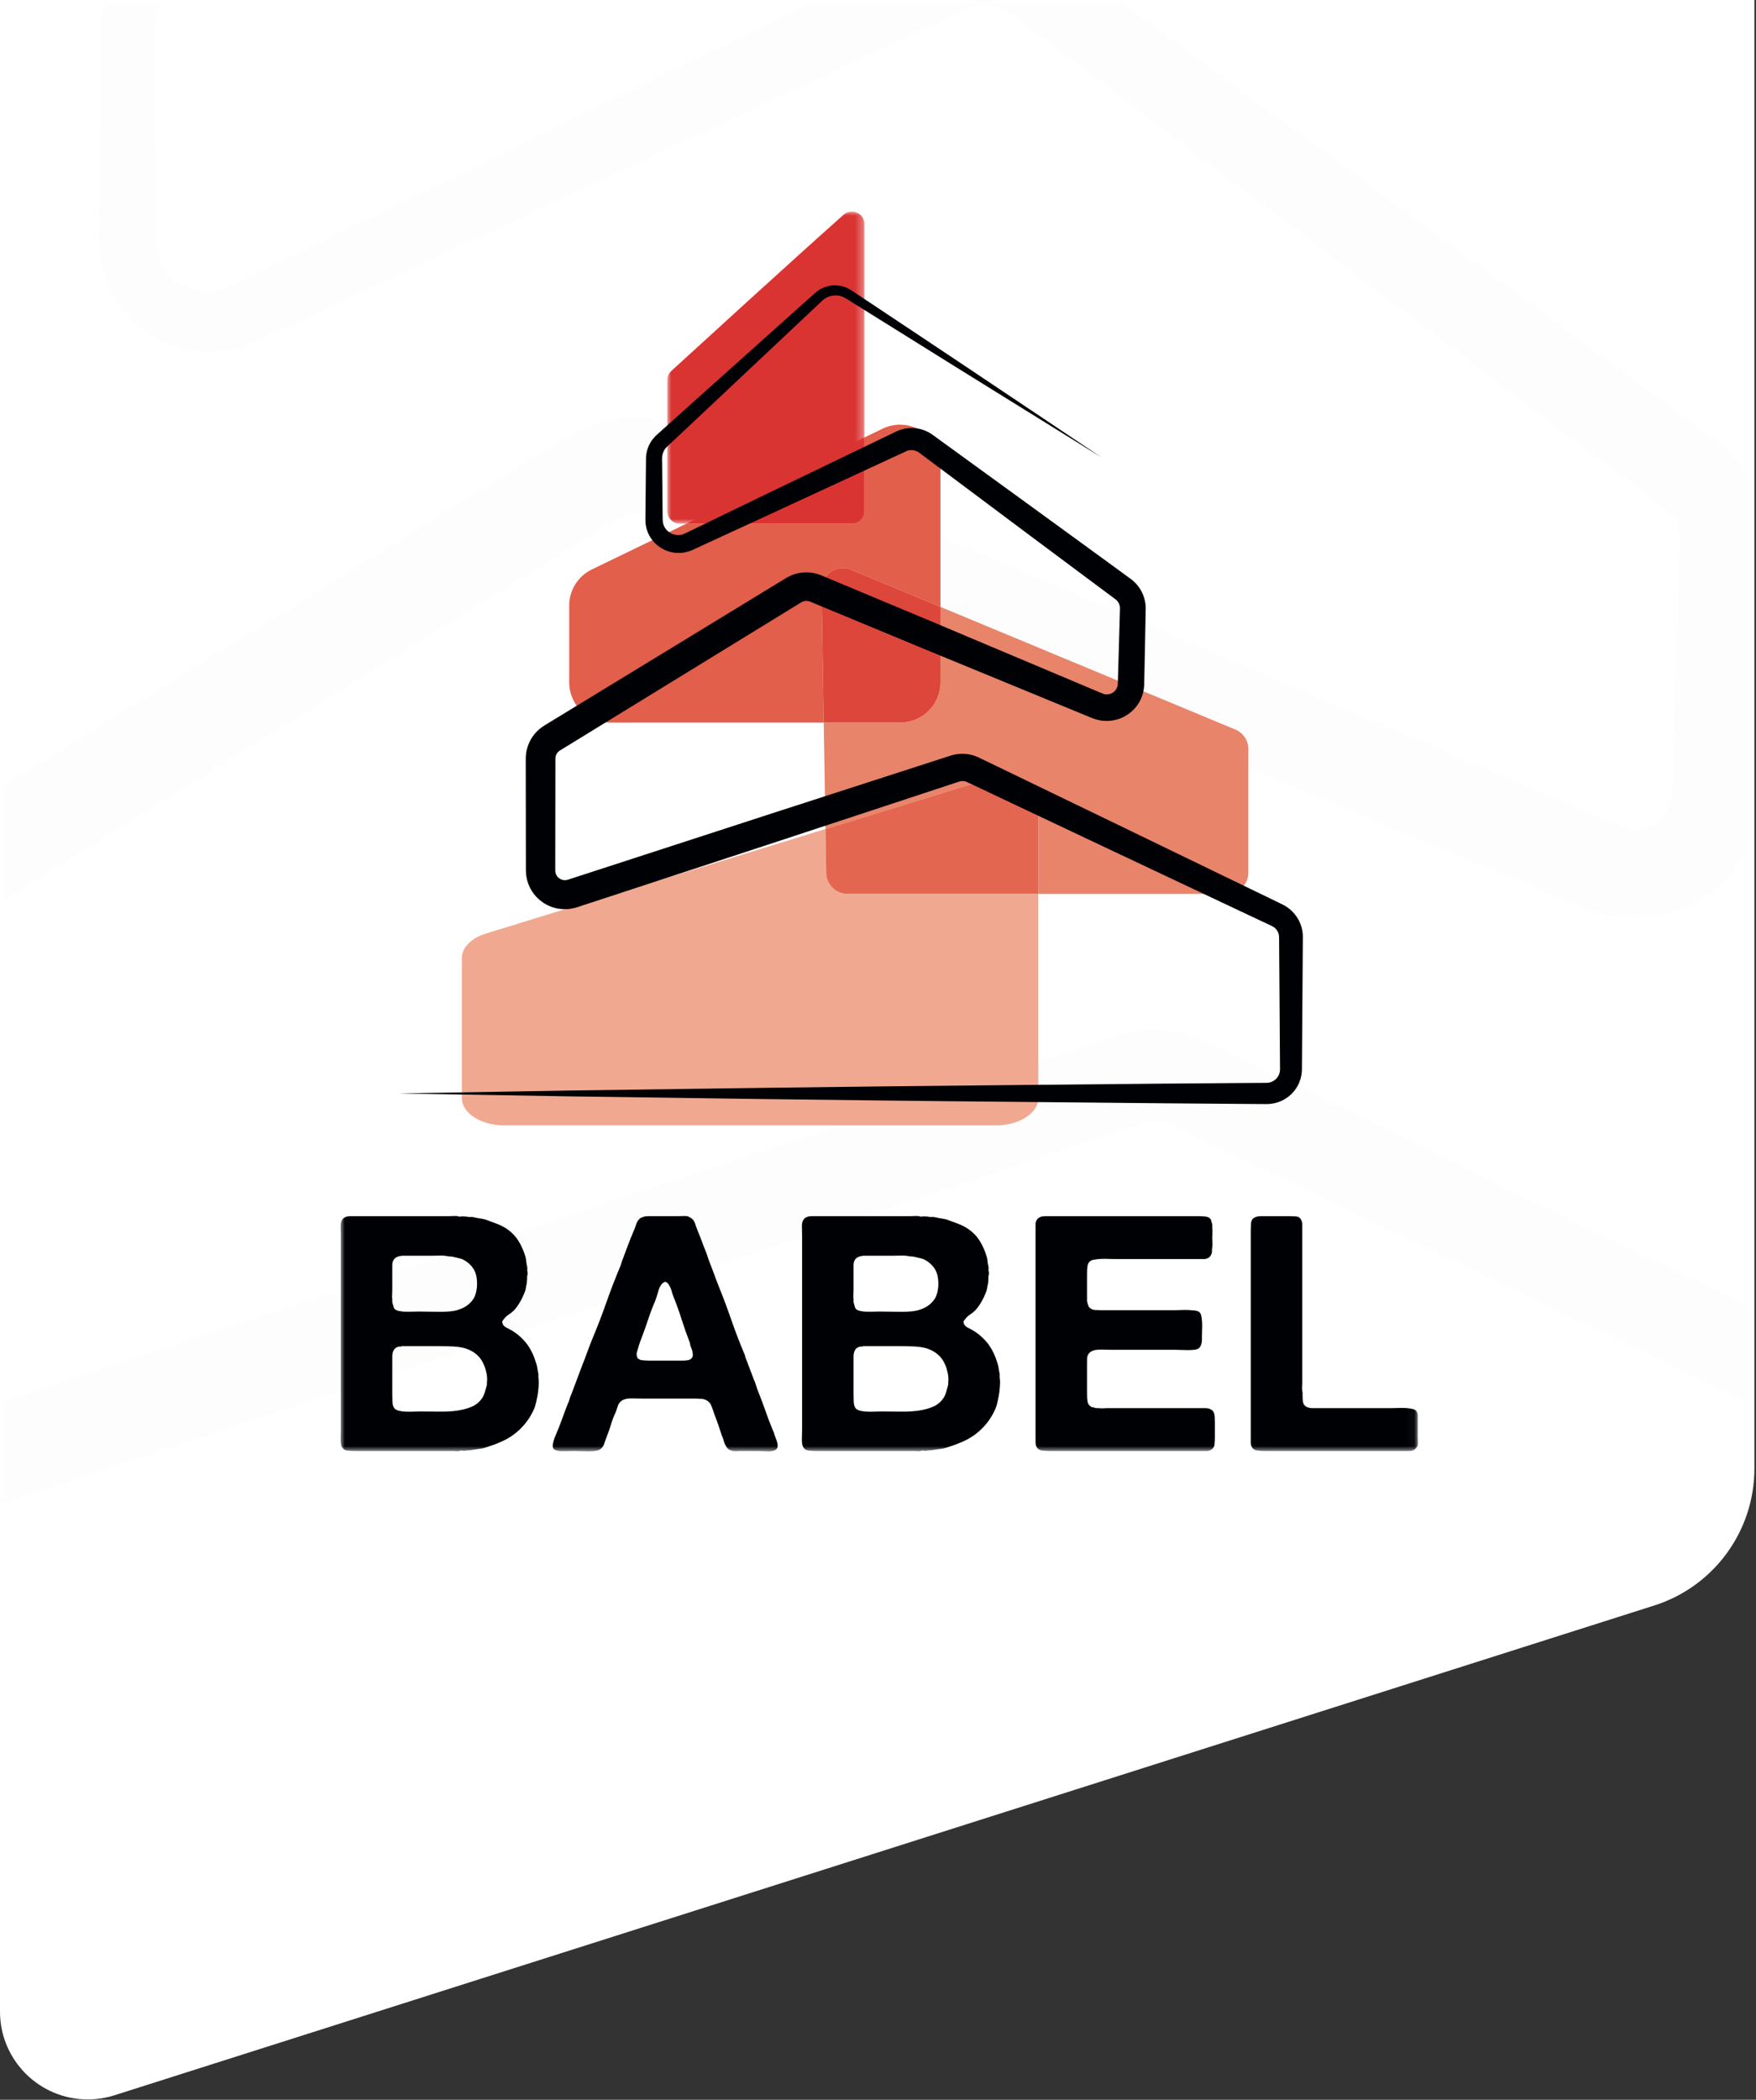
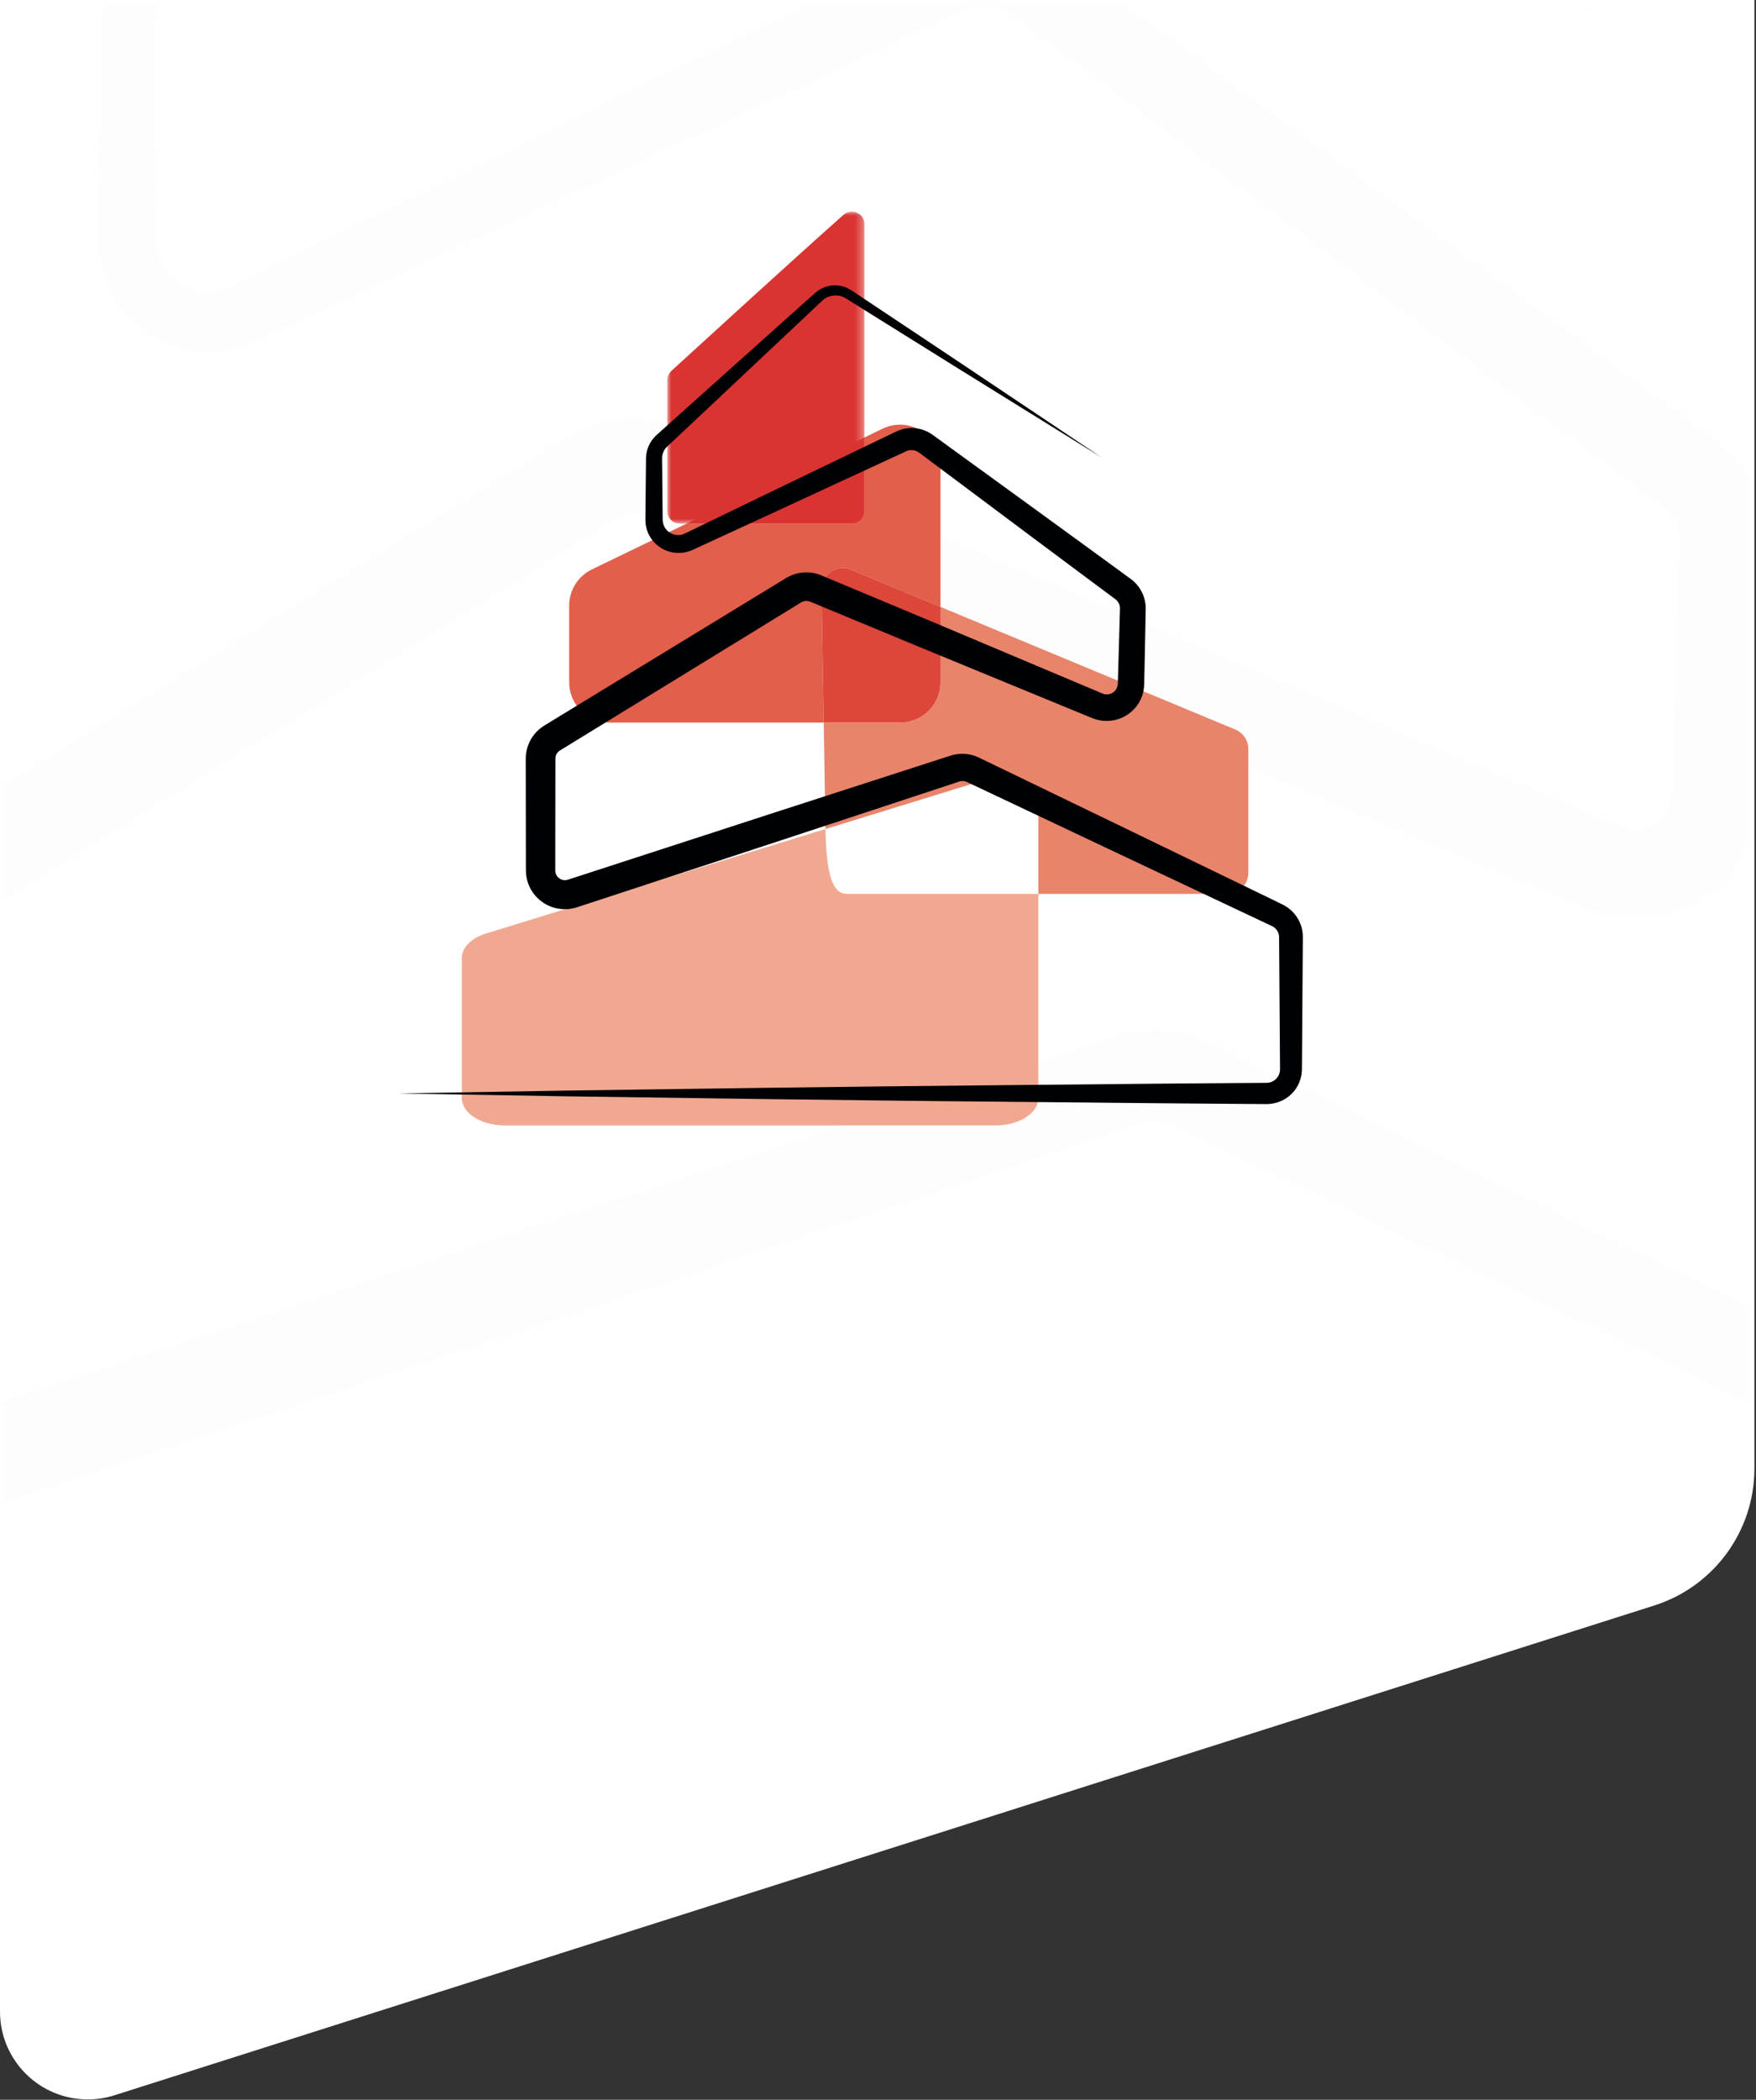
<svg xmlns="http://www.w3.org/2000/svg" xmlns:xlink="http://www.w3.org/1999/xlink" width="220px" height="263px" viewBox="0 0 220 263" version="1.1">
  <rect x="0" y="0" width="220" height="263" fill="#333333" stroke="none" />
  <title>Group</title>
  <defs>
    <path d="M0,0 L0,251.959 C7.43989126e-16,258.034 4.925,262.959 11,262.959 C12.131,262.959 13.256,262.785 14.334,262.442 L207.254,201.093 C214.726,198.717 219.8,191.779 219.8,183.939 L219.8,0 L219.8,0" id="path-1" />
    <polygon id="path-3" points="0 0 24.688 0 24.688 39.085 0 39.085" />
-     <polygon id="path-5" points="0 0 134.958 0 134.958 84.133 0 84.133" />
  </defs>
  <g id="Symbols" stroke="none" stroke-width="1" fill="none" fill-rule="evenodd">
    <g id="Group" transform="translate(-0, 0)">
      <g id="Fill-19">
        <mask id="mask-2" fill="white">
          <use xlink:href="#path-1" />
        </mask>
        <use id="Mask" fill="#FFFFFF" xlink:href="#path-1" />
        <path d="M-90.562,272.513 C-90.562,272.513 -64.796,272.065 -19.707,271.281 C2.838,270.966 30.214,270.583 61.615,270.143 C93.017,269.746 128.445,269.294 167.093,268.956 C186.416,268.767 206.546,268.571 227.38,268.368 C237.797,268.285 248.39,268.2 259.147,268.114 C261.835,268.096 264.535,268.076 267.244,268.057 C268.599,268.047 269.956,268.038 271.316,268.028 C271.687,268.025 271.382,268.032 271.6,268.017 L272.109,267.989 C272.306,267.981 272.447,267.968 272.462,267.946 L272.629,267.907 C272.884,267.858 273.331,267.732 273.656,267.594 C275.06,267.028 276.235,265.833 276.765,264.41 C276.897,264.054 277.001,263.689 277.062,263.315 C277.073,263.123 277.14,262.941 277.127,262.746 L277.137,262.457 C277.145,262.382 277.151,262.26 277.146,262.059 C277.136,260.672 277.126,259.282 277.117,257.89 C277.039,246.751 276.961,235.461 276.882,224.032 C276.843,218.317 276.802,212.567 276.762,206.785 C276.757,206.445 276.767,206.639 276.756,206.42 L276.733,205.879 L276.662,205.495 C276.6,205.132 276.49,204.777 276.343,204.44 C276.064,203.759 275.624,203.144 275.087,202.65 C274.815,202.406 274.53,202.174 274.21,201.999 C274.029,201.885 273.946,201.859 273.663,201.712 L272.681,201.244 L268.745,199.373 C247.746,189.336 226.291,179.08 204.472,168.651 C193.567,163.428 182.572,158.161 171.497,152.856 C165.959,150.205 160.401,147.542 154.825,144.871 C152.078,143.557 149.327,142.24 146.571,140.92 C145.822,140.574 145.238,140.482 144.531,140.49 C144.194,140.496 143.858,140.553 143.532,140.638 L143.289,140.71 L142.788,140.876 L141.683,141.247 C118.089,149.128 94.21,157.106 70.139,165.148 C46.056,173.151 21.782,181.218 -2.587,189.317 L-11.73,192.356 L-14.018,193.115 L-15.161,193.496 L-15.733,193.685 C-16.084,193.792 -15.755,193.715 -16.666,193.974 C-17.085,194.08 -17.373,194.172 -17.899,194.291 C-18.643,194.431 -19.423,194.553 -20.156,194.617 C-20.802,194.638 -21.45,194.652 -22.096,194.636 C-22.739,194.576 -23.386,194.515 -24.025,194.417 C-29.137,193.534 -33.64,190.119 -35.886,185.399 C-36.452,184.227 -36.874,182.979 -37.137,181.709 C-37.249,181.072 -37.401,180.432 -37.424,179.791 L-37.483,178.829 C-37.502,178.48 -37.51,178.189 -37.507,178.03 L-37.513,173.174 C-37.531,160.226 -37.549,147.265 -37.567,134.305 L-37.571,131.874 L-37.57,131.266 L-37.555,130.458 C-37.552,130.299 -37.544,130.048 -37.503,129.594 C-37.471,129.206 -37.429,128.805 -37.375,128.509 C-36.983,125.931 -35.975,123.449 -34.444,121.346 C-33.681,120.293 -32.793,119.332 -31.804,118.489 C-31.312,118.067 -30.795,117.67 -30.253,117.316 L-29.571,116.878 L-29.056,116.561 L-24.941,114.018 C-19.453,110.627 -13.967,107.236 -8.484,103.848 C2.483,97.072 13.439,90.302 24.373,83.545 C35.308,76.788 46.221,70.045 57.103,63.321 C59.822,61.64 62.54,59.96 65.257,58.282 L69.329,55.765 L70.347,55.136 L70.856,54.822 L71.525,54.425 C71.634,54.357 71.992,54.164 72.337,53.991 C72.692,53.808 72.98,53.685 73.267,53.563 C73.85,53.315 74.449,53.103 75.057,52.931 C77.492,52.228 80.088,52.113 82.571,52.6 C83.192,52.718 83.807,52.875 84.407,53.073 C84.71,53.165 85.008,53.271 85.302,53.389 L86.022,53.68 L88.218,54.611 C91.145,55.851 94.07,57.089 96.992,58.328 C108.68,63.28 120.321,68.21 131.904,73.118 C143.473,78.057 154.986,82.973 166.428,87.858 C177.87,92.744 189.242,97.6 200.534,102.421 L202.65,103.324 C202.681,103.339 203.329,103.608 202.853,103.416 L203.395,103.608 L203.935,103.8 L204.078,103.8 C204.111,103.816 204.573,103.876 204.882,103.872 C205.218,103.877 205.554,103.826 205.89,103.76 C207.241,103.467 208.472,102.458 209.022,101.224 C209.158,100.913 209.289,100.597 209.343,100.251 C209.4,100.087 209.42,99.91 209.424,99.728 L209.456,99.459 C209.474,99.419 209.471,99.119 209.479,98.963 L209.612,94.384 C209.7,91.335 209.787,88.293 209.874,85.256 C210.044,79.238 210.212,73.245 210.379,67.279 C210.369,67.115 210.328,66.685 210.24,66.358 C210.156,66.014 210.034,65.678 209.877,65.361 C209.565,64.724 209.109,64.16 208.55,63.723 C206.193,61.946 203.843,60.173 201.497,58.404 C192.009,51.238 182.612,44.14 173.315,37.118 C164.029,30.084 154.842,23.124 145.766,16.25 C141.228,12.812 136.718,9.395 132.237,6 L128.882,3.459 C127.809,2.661 126.453,1.58 126.01,1.342 C124.718,0.593 123.083,0.423 121.653,0.887 C101.759,10.205 82.41,19.27 63.693,28.04 C54.242,32.449 44.952,36.784 35.832,41.039 C34.693,41.571 33.556,42.102 32.421,42.631 C32.176,42.739 32.368,42.67 31.764,42.923 L31.328,43.094 L30.891,43.263 C30.729,43.323 30.648,43.37 30.375,43.445 C29.441,43.717 28.459,43.965 27.646,44.015 C26.796,44.145 25.935,44.087 25.082,44.067 C24.238,43.949 23.385,43.863 22.576,43.604 C20.936,43.173 19.4,42.419 18.053,41.419 C16.689,40.446 15.516,39.204 14.609,37.79 C13.669,36.397 13.035,34.799 12.686,33.172 L12.461,31.943 L12.385,30.71 L12.356,30.099 L12.361,29.64 L12.37,28.723 C12.382,27.502 12.393,26.285 12.406,25.069 C12.453,20.209 12.5,15.399 12.545,10.641 C12.556,9.452 12.569,8.266 12.58,7.083 L12.606,4.427 L12.616,3.898 C12.625,3.729 12.62,3.655 12.639,3.401 C12.86,0.139 14.179,-2.761 16.294,-5.019 C16.539,-5.293 16.863,-5.588 17.086,-5.799 L19.006,-7.55 C19.857,-8.327 20.706,-9.101 21.552,-9.873 C23.246,-11.416 24.929,-12.95 26.601,-14.476 C29.952,-17.52 33.263,-20.528 36.53,-23.498 C49.614,-35.364 62.024,-46.619 73.688,-57.195 C76.604,-59.839 79.472,-62.442 82.294,-65 L82.822,-65.479 L83.086,-65.718 L83.426,-66.012 C83.618,-66.169 83.766,-66.304 83.995,-66.477 L84.76,-67.021 C85.737,-67.65 86.771,-68.128 87.855,-68.464 C90.019,-69.146 92.335,-69.154 94.479,-68.621 C95.55,-68.337 96.573,-67.911 97.522,-67.369 L98.215,-66.943 L98.78,-66.564 L99.906,-65.809 C101.404,-64.803 102.888,-63.806 104.357,-62.82 C107.292,-60.84 110.171,-58.897 112.993,-56.994 C124.278,-49.378 134.645,-42.384 144.007,-36.066 C181.402,-10.707 202.77,3.785 202.77,3.785 C202.77,3.785 180.914,-9.951 142.667,-33.988 C133.12,-40.02 122.55,-46.698 111.041,-53.969 C108.164,-55.786 105.228,-57.641 102.236,-59.532 C100.742,-60.48 99.233,-61.439 97.711,-62.406 L95.992,-63.497 L95.515,-63.77 C94.874,-64.114 94.192,-64.377 93.485,-64.548 C92.064,-64.854 90.545,-64.818 89.152,-64.333 C88.459,-64.097 87.785,-63.761 87.185,-63.357 L86.799,-63.074 C86.651,-62.962 86.451,-62.774 86.28,-62.629 C86.128,-62.494 86.185,-62.55 86.086,-62.453 L85.827,-62.207 L85.312,-61.715 C82.555,-59.086 79.75,-56.414 76.901,-53.698 C65.502,-42.832 53.374,-31.27 40.587,-19.081 C34.246,-13.048 27.741,-6.859 21.082,-0.523 C20.551,0.055 20.136,0.738 19.829,1.462 C19.534,2.16 19.349,3.038 19.32,3.689 C19.311,3.726 19.313,3.949 19.309,4.073 L19.309,4.427 L19.335,7.083 C19.346,8.266 19.358,9.452 19.37,10.641 C19.416,15.399 19.463,20.209 19.51,25.069 C19.521,26.285 19.533,27.502 19.544,28.723 L19.553,29.64 L19.558,30.099 L19.588,30.405 L19.628,31.005 L19.757,31.582 C19.94,32.343 20.235,33.075 20.699,33.707 C21.128,34.358 21.691,34.936 22.353,35.372 C22.994,35.836 23.727,36.177 24.491,36.348 C24.864,36.479 25.258,36.473 25.64,36.544 C26.027,36.516 26.416,36.572 26.797,36.483 C27.588,36.633 30.381,35.091 32.533,34.061 C41.568,29.628 50.773,25.111 60.136,20.516 C69.508,15.941 79.039,11.288 88.716,6.563 C93.558,4.204 98.435,1.828 103.347,-0.567 C105.804,-1.763 108.268,-2.964 110.743,-4.17 C111.98,-4.773 113.218,-5.377 114.459,-5.982 L116.324,-6.889 L116.79,-7.117 L117.358,-7.382 C117.813,-7.596 118.285,-7.775 118.761,-7.938 C122.584,-9.244 126.944,-8.882 130.532,-6.895 C131.036,-6.608 131.62,-6.243 131.816,-6.096 L132.376,-5.7 L132.799,-5.39 L137.88,-1.652 C142.408,1.68 146.966,5.032 151.551,8.405 C160.723,15.15 170.006,21.979 179.389,28.882 C188.763,35.798 198.239,42.79 207.807,49.848 C210.223,51.638 212.644,53.432 215.07,55.231 C216.877,56.619 218.374,58.424 219.411,60.466 C219.932,61.487 220.34,62.566 220.627,63.679 C220.913,64.808 221.083,65.876 221.12,67.218 C221.003,73.295 220.884,79.398 220.765,85.527 C220.704,88.564 220.642,91.607 220.58,94.657 L220.487,99.236 C220.478,99.461 220.489,99.544 220.464,99.884 L220.397,100.758 C220.358,101.341 220.283,101.921 220.144,102.499 C219.929,103.659 219.539,104.795 219.057,105.877 C217.099,110.236 213.137,113.517 208.527,114.635 C207.374,114.909 206.191,115.076 204.996,115.086 C203.781,115.082 202.704,115.022 201.252,114.668 C200.928,114.592 200.534,114.495 200.273,114.417 L199.73,114.229 L199.187,114.043 C198.347,113.729 198.65,113.829 198.325,113.702 L196.2,112.815 C184.869,108.092 173.455,103.333 161.972,98.546 C150.49,93.758 138.937,88.941 127.326,84.1 C115.729,79.227 104.074,74.329 92.372,69.411 C89.446,68.183 86.518,66.952 83.587,65.719 L81.388,64.796 C81.169,64.701 81.048,64.655 81.004,64.641 L80.772,64.56 C80.619,64.507 80.46,64.468 80.301,64.441 C79.664,64.319 78.994,64.351 78.372,64.534 C78.215,64.577 78.061,64.633 77.913,64.699 L77.758,64.768 C77.746,64.772 77.746,64.755 77.513,64.895 L77.154,65.108 L76.647,65.424 L75.631,66.055 L71.566,68.583 C68.855,70.269 66.141,71.957 63.425,73.646 C52.563,80.4 41.67,87.175 30.754,93.962 C19.838,100.75 8.9,107.551 -2.048,114.359 C-7.521,117.763 -12.997,121.169 -18.476,124.574 L-22.584,127.13 L-23.098,127.449 C-23.309,127.577 -23.386,127.633 -23.433,127.666 C-23.568,127.75 -23.69,127.851 -23.809,127.953 C-24.049,128.158 -24.263,128.392 -24.449,128.648 C-24.823,129.16 -25.06,129.769 -25.152,130.391 L-25.169,130.512 C-25.176,130.461 -25.189,130.614 -25.192,130.86 C-25.202,131.243 -25.201,131.02 -25.199,131.266 L-25.199,131.874 L-25.202,134.305 C-25.22,147.265 -25.238,160.226 -25.256,173.174 L-25.263,178.03 C-25.268,178.275 -25.258,178.388 -25.247,178.443 L-25.233,178.692 C-25.253,178.864 -25.174,179.01 -25.163,179.17 C-25.103,179.481 -25.004,179.779 -24.867,180.06 C-24.351,181.197 -23.165,182.114 -21.925,182.323 C-21.768,182.338 -21.613,182.344 -21.459,182.379 C-21.301,182.372 -21.147,182.362 -20.988,182.377 L-20.857,182.39 C-20.599,182.342 -20.116,182.201 -19.756,182.111 L-15.533,180.719 L-6.382,177.705 C18.01,169.675 42.307,161.676 66.412,153.741 C90.53,145.843 114.456,138.009 138.095,130.268 L139.204,129.907 L139.81,129.711 C140.101,129.623 140.39,129.532 140.687,129.461 C141.865,129.164 143.076,128.993 144.289,128.975 C145.503,128.955 146.716,129.072 147.901,129.323 C148.493,129.458 149.079,129.612 149.652,129.81 C150.138,129.958 151.086,130.367 151.269,130.461 C154.096,131.842 156.92,133.223 159.739,134.6 C165.292,137.318 170.827,140.027 176.343,142.727 C187.373,148.125 198.325,153.485 209.185,158.8 C230.898,169.449 252.249,179.919 273.148,190.169 L277.058,192.095 L278.034,192.576 C278.394,192.764 278.968,193.048 279.399,193.325 C280.329,193.883 281.184,194.561 281.97,195.307 C283.535,196.803 284.776,198.634 285.572,200.642 C285.978,201.643 286.276,202.689 286.451,203.754 C286.549,204.233 286.613,204.957 286.653,205.521 L286.669,206.064 L286.674,206.785 C286.633,212.567 286.593,218.317 286.554,224.032 C286.474,235.461 286.396,246.751 286.319,257.89 C286.309,259.282 286.299,260.672 286.29,262.059 C286.291,262.206 286.285,262.43 286.27,262.701 L286.229,263.452 C286.213,263.951 286.103,264.447 286.033,264.943 C285.852,265.931 285.565,266.898 285.191,267.829 C283.698,271.56 280.651,274.551 276.966,275.982 C276.021,276.347 275.153,276.602 274.066,276.788 L273.224,276.904 C272.903,276.946 272.705,276.957 272.561,276.96 L272.051,276.982 C271.931,276.991 271.285,277.007 271.316,277 C269.956,276.988 268.599,276.978 267.244,276.968 C264.535,276.95 261.835,276.931 259.147,276.912 C248.39,276.826 237.797,276.742 227.38,276.658 C206.546,276.455 186.416,276.259 167.093,276.071 C128.445,275.732 93.017,275.28 61.615,274.882 C30.214,274.443 2.838,274.059 -19.707,273.744 C-64.796,272.96 -90.562,272.513 -90.562,272.513" fill="#F0A990" opacity="0.119" mask="url(#mask-2)" />
      </g>
      <g id="logo-stichting-babel" transform="translate(42.695, 26.501)">
        <g id="Babel_02" transform="translate(0, -0)">
          <g id="Group-3" transform="translate(40.911, 0)">
            <mask id="mask-4" fill="white">
              <use xlink:href="#path-3" />
            </mask>
            <g id="Clip-2" />
            <path d="M24.688,1.557 L24.688,37.531 C24.688,38.389 23.988,39.085 23.124,39.085 L1.565,39.085 C0.701,39.085 0,38.389 0,37.531 L0,21.1 C0,20.666 0.182,20.253 0.503,19.959 C3.239,17.456 16.41,5.417 22.083,0.397 C23.092,-0.496 24.688,0.215 24.688,1.557" id="Fill-1" fill="#DA3432" mask="url(#mask-4)" />
          </g>
          <path d="M60.505,64.005 L33.68,64.005 C30.884,64.005 28.618,61.755 28.618,58.978 L28.618,49.339 C28.618,47.417 29.722,45.663 31.462,44.821 L43.312,39.085 L64.034,39.085 C64.898,39.085 65.599,38.389 65.599,37.531 L65.599,28.297 L67.852,27.206 C68.581,26.854 69.335,26.691 70.069,26.691 C72.727,26.691 75.131,28.814 75.131,31.724 L75.131,49.515 L63.927,44.856 C63.584,44.714 63.235,44.648 62.894,44.648 C61.47,44.648 60.202,45.802 60.228,47.345 L60.505,64.005" id="Fill-4" fill="#E15F4B" />
          <path d="M64.034,39.085 L43.312,39.085 L65.599,28.297 L65.599,37.531 C65.599,38.389 64.898,39.085 64.034,39.085" id="Fill-5" fill="#DA3432" />
          <path d="M111.034,85.462 L87.391,85.462 L87.391,74.565 C87.391,72.586 84.853,71.141 82.045,71.141 C81.277,71.141 80.489,71.25 79.727,71.484 L60.726,77.332 L60.505,64.005 L70.07,64.005 C72.865,64.005 75.131,61.755 75.131,58.978 L75.131,49.515 L112.065,64.872 C113.058,65.284 113.704,66.248 113.704,67.317 L113.704,82.811 C113.704,84.275 112.509,85.462 111.034,85.462" id="Fill-6" fill="#E8846A" />
          <path d="M70.07,64.005 L60.505,64.005 L60.228,47.345 C60.202,45.802 61.47,44.648 62.894,44.648 C63.235,44.648 63.584,44.714 63.927,44.856 L75.131,49.515 L75.131,58.978 C75.131,61.755 72.865,64.005 70.07,64.005" id="Fill-7" fill="#DD463A" />
-           <path d="M82.045,114.46 L20.512,114.46 C17.559,114.46 15.166,112.929 15.166,111.041 L15.166,93.504 C15.166,92.191 16.342,90.993 18.193,90.424 L60.726,77.332 L60.818,82.855 C60.842,84.302 62.03,85.462 63.487,85.462 L87.391,85.462 L87.391,111.041 C87.391,112.929 84.998,114.46 82.045,114.46" id="Fill-8" fill="#F0A990" />
+           <path d="M82.045,114.46 L20.512,114.46 C17.559,114.46 15.166,112.929 15.166,111.041 L15.166,93.504 C15.166,92.191 16.342,90.993 18.193,90.424 L60.726,77.332 C60.842,84.302 62.03,85.462 63.487,85.462 L87.391,85.462 L87.391,111.041 C87.391,112.929 84.998,114.46 82.045,114.46" id="Fill-8" fill="#F0A990" />
          <g id="Group-16" transform="translate(0, 71.141)">
            <mask id="mask-6" fill="white">
              <use xlink:href="#path-5" />
            </mask>
            <g id="Clip-10" />
            <path d="M87.391,14.32 L63.487,14.32 C62.03,14.32 60.842,13.16 60.818,11.713 L60.726,6.191 L79.727,0.343 C80.489,0.108 81.277,0 82.045,0 C84.853,0 87.391,1.445 87.391,3.423 L87.391,14.32" id="Fill-9" fill="#E36750" mask="url(#mask-6)" />
            <path d="M18.309,75.554 C18.364,75.169 18.343,74.755 18.246,74.315 C18.149,73.874 18.045,73.544 17.934,73.323 C17.546,72.331 16.783,71.643 15.646,71.257 C15.174,71.12 14.654,71.037 14.086,71.009 C13.517,70.982 12.927,70.968 12.317,70.968 L7.616,70.968 C7.56,71.023 7.512,71.044 7.47,71.03 C7.428,71.016 7.38,71.009 7.324,71.009 C6.991,71.092 6.769,71.23 6.659,71.422 C6.52,71.643 6.451,71.925 6.451,72.269 C6.451,72.614 6.451,72.937 6.451,73.24 L6.451,76.918 C6.451,77.248 6.457,77.586 6.471,77.93 C6.485,78.275 6.561,78.543 6.7,78.736 C6.811,78.874 6.991,78.977 7.241,79.046 C7.491,79.115 7.775,79.156 8.094,79.17 C8.413,79.184 8.739,79.184 9.072,79.17 C9.405,79.156 9.696,79.149 9.946,79.149 C10.778,79.149 11.582,79.156 12.359,79.17 C13.135,79.184 13.87,79.143 14.564,79.046 C15.257,78.949 15.875,78.784 16.416,78.55 C16.956,78.316 17.393,77.951 17.726,77.455 C17.865,77.235 17.976,76.98 18.059,76.69 C18.142,76.401 18.225,76.105 18.309,75.802 L18.309,75.554 Z M6.659,60.101 C6.52,60.294 6.451,60.535 6.451,60.824 C6.451,61.113 6.451,61.409 6.451,61.712 L6.451,63.943 C6.451,64.136 6.444,64.336 6.43,64.543 C6.416,64.749 6.423,64.921 6.451,65.059 L6.451,65.472 C6.506,65.637 6.548,65.782 6.575,65.906 C6.603,66.03 6.645,66.147 6.7,66.257 C6.811,66.396 6.984,66.492 7.22,66.546 C7.456,66.602 7.72,66.636 8.011,66.65 C8.302,66.664 8.6,66.664 8.905,66.65 C9.21,66.636 9.488,66.629 9.738,66.629 C10.154,66.629 10.591,66.636 11.048,66.65 C11.506,66.664 11.964,66.67 12.421,66.67 C12.879,66.67 13.316,66.65 13.732,66.608 C14.148,66.567 14.508,66.492 14.814,66.381 C15.646,66.106 16.27,65.624 16.686,64.935 C16.88,64.577 17.005,64.109 17.06,63.53 C17.116,62.594 16.977,61.857 16.644,61.32 C16.312,60.782 15.826,60.363 15.188,60.059 C15.022,60.005 14.841,59.956 14.647,59.915 C14.453,59.873 14.245,59.825 14.023,59.77 C13.912,59.743 13.746,59.729 13.524,59.729 C13.191,59.646 12.809,59.612 12.38,59.626 C11.949,59.64 11.54,59.646 11.152,59.646 L7.616,59.646 C7.56,59.674 7.497,59.688 7.428,59.688 C7.359,59.688 7.296,59.702 7.241,59.729 C6.964,59.811 6.769,59.935 6.659,60.101 Z M24.758,74.893 C24.813,75.196 24.82,75.595 24.779,76.091 C24.737,76.587 24.688,76.973 24.633,77.248 C24.577,77.524 24.522,77.785 24.467,78.033 C24.411,78.281 24.342,78.515 24.258,78.736 C23.676,80.113 22.774,81.242 21.554,82.124 C21.082,82.454 20.576,82.737 20.035,82.971 C19.494,83.205 18.919,83.419 18.309,83.611 C18.003,83.722 17.685,83.797 17.352,83.839 C17.019,83.88 16.7,83.928 16.395,83.983 C16.256,84.011 16.124,84.025 15.999,84.025 C15.875,84.025 15.743,84.039 15.604,84.066 C15.493,84.094 15.375,84.094 15.251,84.066 C15.126,84.039 14.994,84.052 14.856,84.107 C14.744,84.135 14.626,84.142 14.502,84.128 C14.377,84.114 14.245,84.107 14.106,84.107 L1.957,84.107 C1.485,84.107 1.09,84.087 0.771,84.045 C0.452,84.004 0.223,83.818 0.085,83.487 C0.001,83.267 -0.033,82.93 -0.019,82.475 C-0.006,82.021 0.001,81.642 0.001,81.339 L0.001,57.084 C0.001,56.754 -0.006,56.403 -0.019,56.031 C-0.033,55.659 0.029,55.363 0.168,55.142 C0.279,54.95 0.487,54.812 0.792,54.729 C0.847,54.702 0.903,54.695 0.958,54.709 C1.014,54.723 1.069,54.716 1.125,54.688 L13.524,54.688 C13.718,54.688 13.912,54.682 14.106,54.667 C14.3,54.654 14.481,54.66 14.647,54.688 C14.786,54.744 14.924,54.757 15.063,54.729 C15.202,54.702 15.34,54.702 15.479,54.729 L15.729,54.729 C15.895,54.785 16.069,54.806 16.249,54.791 C16.429,54.778 16.617,54.798 16.811,54.853 C17.033,54.908 17.248,54.95 17.456,54.977 C17.664,55.005 17.878,55.046 18.101,55.101 C18.627,55.294 19.127,55.48 19.598,55.659 C20.07,55.839 20.5,56.066 20.888,56.341 C21.443,56.727 21.901,57.208 22.261,57.787 C22.622,58.365 22.913,59.026 23.135,59.77 C23.19,59.963 23.225,60.156 23.239,60.349 C23.253,60.542 23.287,60.748 23.343,60.968 C23.371,61.079 23.378,61.189 23.364,61.299 C23.35,61.409 23.357,61.52 23.385,61.63 C23.412,61.712 23.419,61.815 23.406,61.939 C23.391,62.063 23.371,62.153 23.343,62.208 L23.343,62.58 C23.343,62.662 23.336,62.759 23.322,62.869 C23.308,62.979 23.302,63.062 23.302,63.117 C23.246,63.31 23.211,63.482 23.197,63.633 C23.183,63.785 23.149,63.93 23.093,64.067 C22.733,65.059 22.261,65.872 21.679,66.505 C21.485,66.698 21.277,66.863 21.055,67.001 C20.833,67.139 20.639,67.318 20.472,67.538 C20.417,67.594 20.354,67.669 20.285,67.765 C20.216,67.862 20.208,67.979 20.264,68.117 C20.32,68.338 20.5,68.523 20.805,68.674 C21.11,68.826 21.373,68.971 21.596,69.108 C22.345,69.604 22.955,70.183 23.426,70.844 C23.87,71.478 24.217,72.222 24.467,73.075 C24.55,73.296 24.605,73.523 24.633,73.757 C24.66,73.991 24.702,74.218 24.758,74.438 L24.758,74.893 L24.758,74.893 Z" id="Fill-11" fill="#000105" mask="url(#mask-6)" />
            <path d="M43.606,72.703 C43.966,72.566 44.133,72.331 44.105,72.001 C44.077,71.67 43.994,71.354 43.855,71.05 C43.8,70.94 43.772,70.837 43.772,70.74 C43.772,70.644 43.744,70.541 43.689,70.431 C43.328,69.494 42.995,68.544 42.69,67.579 C42.385,66.616 42.038,65.651 41.65,64.687 C41.595,64.55 41.539,64.377 41.484,64.171 C41.428,63.964 41.359,63.772 41.276,63.592 C41.193,63.413 41.095,63.255 40.985,63.117 C40.873,62.979 40.735,62.91 40.569,62.91 C40.512,62.966 40.457,63.007 40.402,63.034 C40.346,63.062 40.291,63.103 40.236,63.158 C40.013,63.434 39.854,63.764 39.757,64.15 C39.659,64.536 39.542,64.908 39.404,65.266 C39.071,66.037 38.772,66.822 38.509,67.621 C38.245,68.42 37.961,69.219 37.656,70.017 C37.545,70.293 37.448,70.561 37.365,70.823 C37.282,71.085 37.198,71.367 37.115,71.67 C37.032,71.891 37.046,72.139 37.157,72.414 C37.295,72.607 37.524,72.717 37.843,72.744 C38.162,72.772 38.488,72.786 38.821,72.786 L41.983,72.786 C42.233,72.786 42.51,72.786 42.815,72.786 C43.12,72.786 43.383,72.759 43.606,72.703 Z M54.382,82.165 C54.409,82.275 54.458,82.413 54.527,82.578 C54.596,82.744 54.652,82.916 54.694,83.095 C54.736,83.275 54.742,83.446 54.715,83.611 C54.687,83.777 54.59,83.901 54.424,83.983 C54.202,84.122 53.834,84.175 53.321,84.148 C52.808,84.122 52.385,84.107 52.052,84.107 L50.097,84.107 C49.874,84.107 49.673,84.114 49.493,84.128 C49.312,84.142 49.14,84.122 48.973,84.066 C48.668,83.983 48.446,83.818 48.307,83.57 C48.168,83.35 48.064,83.116 47.995,82.868 C47.926,82.62 47.835,82.372 47.725,82.124 C47.586,81.683 47.44,81.242 47.288,80.802 C47.135,80.361 46.976,79.934 46.81,79.521 C46.726,79.273 46.649,79.046 46.581,78.839 C46.511,78.632 46.435,78.446 46.352,78.281 C46.269,78.116 46.144,77.971 45.977,77.847 C45.811,77.723 45.588,77.634 45.312,77.579 C45.172,77.579 45.041,77.572 44.916,77.558 C44.792,77.545 44.659,77.537 44.521,77.537 L37.947,77.537 C37.475,77.537 36.969,77.531 36.429,77.517 C35.888,77.503 35.465,77.607 35.16,77.827 C34.937,77.992 34.785,78.213 34.702,78.488 C34.619,78.763 34.521,79.039 34.411,79.314 C34.188,79.783 34.001,80.271 33.849,80.781 C33.696,81.291 33.523,81.793 33.329,82.289 C33.218,82.565 33.113,82.854 33.017,83.157 C32.919,83.46 32.76,83.694 32.538,83.859 C32.399,83.97 32.198,84.045 31.935,84.087 C31.671,84.128 31.38,84.148 31.061,84.148 C30.742,84.148 30.416,84.142 30.083,84.128 C29.751,84.114 29.459,84.107 29.21,84.107 C28.849,84.107 28.412,84.114 27.899,84.128 C27.385,84.142 27.018,84.08 26.797,83.942 C26.658,83.859 26.581,83.735 26.568,83.57 C26.553,83.405 26.568,83.233 26.609,83.054 C26.651,82.875 26.699,82.702 26.755,82.537 C26.81,82.372 26.866,82.235 26.921,82.124 C27.198,81.49 27.455,80.843 27.691,80.182 C27.927,79.521 28.17,78.874 28.419,78.24 C28.53,78.02 28.613,77.799 28.669,77.579 C28.724,77.359 28.807,77.138 28.918,76.918 C29.14,76.339 29.362,75.747 29.584,75.141 C29.806,74.535 30.027,73.943 30.25,73.364 C30.472,72.813 30.68,72.269 30.874,71.732 C31.068,71.195 31.276,70.651 31.498,70.1 C32.136,68.585 32.726,67.057 33.266,65.514 C33.807,63.971 34.396,62.442 35.035,60.927 C35.09,60.79 35.132,60.666 35.16,60.555 C35.187,60.446 35.228,60.321 35.284,60.183 C35.506,59.605 35.728,59.013 35.95,58.407 C36.172,57.801 36.408,57.208 36.657,56.63 C36.796,56.327 36.913,56.017 37.011,55.7 C37.108,55.384 37.282,55.129 37.531,54.936 C37.67,54.853 37.85,54.785 38.072,54.729 C38.127,54.702 38.182,54.695 38.238,54.709 C38.294,54.723 38.349,54.716 38.405,54.688 L42.066,54.688 C42.371,54.688 42.683,54.682 43.003,54.667 C43.321,54.654 43.578,54.716 43.772,54.853 C44.077,55.018 44.278,55.26 44.376,55.576 C44.473,55.893 44.59,56.217 44.729,56.547 C44.923,57.016 45.104,57.477 45.27,57.931 C45.437,58.386 45.617,58.847 45.811,59.316 C45.866,59.481 45.921,59.646 45.977,59.811 C46.033,59.977 46.088,60.142 46.144,60.307 C46.366,60.858 46.574,61.402 46.768,61.939 C46.962,62.477 47.17,63.021 47.392,63.572 C47.947,64.949 48.467,66.34 48.952,67.745 C49.437,69.15 49.972,70.541 50.554,71.918 C50.61,72.028 50.644,72.132 50.658,72.228 C50.672,72.325 50.706,72.428 50.762,72.538 C50.929,72.979 51.095,73.42 51.262,73.86 C51.428,74.301 51.594,74.742 51.761,75.182 C51.871,75.403 51.955,75.616 52.01,75.823 C52.066,76.029 52.135,76.243 52.219,76.463 C52.578,77.345 52.912,78.226 53.217,79.108 C53.522,79.99 53.855,80.857 54.216,81.711 C54.271,81.793 54.299,81.869 54.299,81.938 C54.299,82.007 54.326,82.083 54.382,82.165 L54.382,82.165 Z" id="Fill-12" fill="#000105" mask="url(#mask-6)" />
            <path d="M76.101,75.554 C76.156,75.169 76.136,74.755 76.039,74.315 C75.941,73.874 75.837,73.544 75.727,73.323 C75.338,72.331 74.575,71.643 73.438,71.257 C72.966,71.12 72.446,71.037 71.878,71.009 C71.309,70.982 70.72,70.968 70.11,70.968 L65.408,70.968 C65.352,71.023 65.304,71.044 65.262,71.03 C65.221,71.016 65.172,71.009 65.116,71.009 C64.784,71.092 64.561,71.23 64.451,71.422 C64.312,71.643 64.243,71.925 64.243,72.269 C64.243,72.614 64.243,72.937 64.243,73.24 L64.243,76.918 C64.243,77.248 64.249,77.586 64.263,77.93 C64.278,78.275 64.353,78.543 64.493,78.736 C64.603,78.874 64.784,78.977 65.034,79.046 C65.283,79.115 65.567,79.156 65.886,79.17 C66.205,79.184 66.531,79.184 66.864,79.17 C67.197,79.156 67.488,79.149 67.738,79.149 C68.57,79.149 69.374,79.156 70.151,79.17 C70.927,79.184 71.663,79.143 72.356,79.046 C73.049,78.949 73.667,78.784 74.208,78.55 C74.749,78.316 75.186,77.951 75.519,77.455 C75.657,77.235 75.768,76.98 75.851,76.69 C75.935,76.401 76.018,76.105 76.101,75.802 L76.101,75.554 Z M64.451,60.101 C64.312,60.294 64.243,60.535 64.243,60.824 C64.243,61.113 64.243,61.409 64.243,61.712 L64.243,63.943 C64.243,64.136 64.236,64.336 64.222,64.543 C64.208,64.749 64.215,64.921 64.243,65.059 L64.243,65.472 C64.298,65.637 64.34,65.782 64.368,65.906 C64.395,66.03 64.437,66.147 64.493,66.257 C64.603,66.396 64.776,66.492 65.013,66.546 C65.248,66.602 65.512,66.636 65.803,66.65 C66.094,66.664 66.392,66.664 66.697,66.65 C67.003,66.636 67.28,66.629 67.53,66.629 C67.946,66.629 68.383,66.636 68.841,66.65 C69.298,66.664 69.756,66.67 70.214,66.67 C70.671,66.67 71.108,66.65 71.524,66.608 C71.94,66.567 72.301,66.492 72.606,66.381 C73.438,66.106 74.062,65.624 74.478,64.935 C74.672,64.577 74.797,64.109 74.853,63.53 C74.908,62.594 74.77,61.857 74.437,61.32 C74.104,60.782 73.618,60.363 72.981,60.059 C72.814,60.005 72.633,59.956 72.44,59.915 C72.245,59.873 72.037,59.825 71.816,59.77 C71.704,59.743 71.538,59.729 71.316,59.729 C70.983,59.646 70.602,59.612 70.172,59.626 C69.742,59.64 69.332,59.646 68.945,59.646 L65.408,59.646 C65.352,59.674 65.289,59.688 65.221,59.688 C65.151,59.688 65.089,59.702 65.034,59.729 C64.756,59.811 64.561,59.935 64.451,60.101 Z M82.551,74.893 C82.606,75.196 82.613,75.595 82.571,76.091 C82.529,76.587 82.481,76.973 82.425,77.248 C82.369,77.524 82.314,77.785 82.259,78.033 C82.203,78.281 82.134,78.515 82.051,78.736 C81.468,80.113 80.567,81.242 79.347,82.124 C78.875,82.454 78.369,82.737 77.828,82.971 C77.287,83.205 76.711,83.419 76.101,83.611 C75.796,83.722 75.477,83.797 75.144,83.839 C74.812,83.88 74.492,83.928 74.187,83.983 C74.048,84.011 73.917,84.025 73.792,84.025 C73.667,84.025 73.535,84.039 73.397,84.066 C73.286,84.094 73.168,84.094 73.043,84.066 C72.918,84.039 72.786,84.052 72.648,84.107 C72.537,84.135 72.419,84.142 72.294,84.128 C72.169,84.114 72.037,84.107 71.899,84.107 L59.749,84.107 C59.278,84.107 58.882,84.087 58.564,84.045 C58.244,84.004 58.015,83.818 57.877,83.487 C57.794,83.267 57.759,82.93 57.773,82.475 C57.786,82.021 57.794,81.642 57.794,81.339 L57.794,57.084 C57.794,56.754 57.786,56.403 57.773,56.031 C57.759,55.659 57.821,55.363 57.96,55.142 C58.071,54.95 58.279,54.812 58.584,54.729 C58.64,54.702 58.695,54.695 58.751,54.709 C58.806,54.723 58.861,54.716 58.917,54.688 L71.316,54.688 C71.51,54.688 71.704,54.682 71.899,54.667 C72.092,54.654 72.274,54.66 72.44,54.688 C72.578,54.744 72.717,54.757 72.856,54.729 C72.994,54.702 73.133,54.702 73.272,54.729 L73.521,54.729 C73.688,54.785 73.861,54.806 74.041,54.791 C74.222,54.778 74.409,54.798 74.603,54.853 C74.825,54.908 75.04,54.95 75.248,54.977 C75.456,55.005 75.671,55.046 75.893,55.101 C76.42,55.294 76.919,55.48 77.391,55.659 C77.862,55.839 78.292,56.066 78.681,56.341 C79.235,56.727 79.693,57.208 80.054,57.787 C80.414,58.365 80.705,59.026 80.927,59.77 C80.983,59.963 81.017,60.156 81.031,60.349 C81.045,60.542 81.08,60.748 81.136,60.968 C81.163,61.079 81.17,61.189 81.156,61.299 C81.142,61.409 81.149,61.52 81.177,61.63 C81.205,61.712 81.212,61.815 81.198,61.939 C81.184,62.063 81.163,62.153 81.136,62.208 L81.136,62.58 C81.136,62.662 81.128,62.759 81.115,62.869 C81.1,62.979 81.094,63.062 81.094,63.117 C81.038,63.31 81.004,63.482 80.99,63.633 C80.975,63.785 80.941,63.93 80.886,64.067 C80.525,65.059 80.054,65.872 79.471,66.505 C79.277,66.698 79.069,66.863 78.847,67.001 C78.625,67.139 78.431,67.318 78.265,67.538 C78.209,67.594 78.146,67.669 78.078,67.765 C78.008,67.862 78,67.979 78.057,68.117 C78.112,68.338 78.292,68.523 78.597,68.674 C78.902,68.826 79.165,68.971 79.388,69.108 C80.137,69.604 80.747,70.183 81.219,70.844 C81.662,71.478 82.01,72.222 82.259,73.075 C82.342,73.296 82.397,73.523 82.425,73.757 C82.453,73.991 82.494,74.218 82.551,74.438 L82.551,74.893 L82.551,74.893 Z" id="Fill-13" fill="#000105" mask="url(#mask-6)" />
-             <path d="M88.167,54.688 L107.348,54.688 C107.681,54.688 107.999,54.702 108.305,54.729 C108.61,54.757 108.832,54.868 108.971,55.06 C109.026,55.142 109.06,55.239 109.075,55.349 C109.088,55.459 109.123,55.57 109.178,55.68 L109.178,56.134 C109.206,56.327 109.213,56.534 109.2,56.754 C109.185,56.975 109.178,57.181 109.178,57.374 C109.178,57.594 109.185,57.807 109.2,58.014 C109.213,58.221 109.206,58.421 109.178,58.613 C109.151,58.751 109.137,58.958 109.137,59.233 C109.054,59.564 108.915,59.785 108.721,59.894 C108.555,60.005 108.347,60.059 108.097,60.059 C107.847,60.059 107.583,60.059 107.306,60.059 L96.905,60.059 C96.682,60.059 96.426,60.053 96.135,60.039 C95.844,60.025 95.552,60.025 95.261,60.039 C94.97,60.053 94.699,60.08 94.45,60.121 C94.2,60.163 94.02,60.225 93.909,60.307 C93.714,60.446 93.597,60.645 93.555,60.906 C93.513,61.169 93.493,61.464 93.493,61.795 L93.493,65.348 C93.548,65.569 93.603,65.755 93.659,65.906 C93.714,66.058 93.811,66.175 93.951,66.257 C94.117,66.368 94.311,66.43 94.533,66.443 C94.754,66.458 94.991,66.464 95.24,66.464 L104.643,66.464 C104.838,66.464 105.08,66.458 105.372,66.443 C105.663,66.43 105.947,66.43 106.225,66.443 C106.501,66.458 106.758,66.478 106.994,66.505 C107.23,66.533 107.403,66.588 107.514,66.67 C107.653,66.753 107.75,66.918 107.806,67.166 C107.861,67.414 107.895,67.683 107.91,67.972 C107.923,68.261 107.923,68.557 107.91,68.86 C107.895,69.164 107.889,69.425 107.889,69.645 C107.889,69.838 107.889,70.031 107.889,70.224 C107.889,70.417 107.861,70.583 107.806,70.72 C107.75,70.94 107.639,71.12 107.472,71.257 C107.334,71.34 107.147,71.395 106.911,71.422 C106.675,71.45 106.412,71.463 106.121,71.463 C105.829,71.463 105.538,71.457 105.247,71.443 C104.956,71.429 104.712,71.422 104.518,71.422 L96.405,71.422 C96.073,71.422 95.753,71.416 95.448,71.402 C95.143,71.388 94.858,71.402 94.595,71.443 C94.331,71.484 94.11,71.567 93.929,71.691 C93.749,71.815 93.618,72.001 93.534,72.249 C93.507,72.387 93.493,72.532 93.493,72.682 C93.493,72.834 93.493,72.979 93.493,73.116 L93.493,77 C93.493,77.331 93.513,77.627 93.555,77.889 C93.597,78.151 93.714,78.35 93.909,78.488 C93.992,78.57 94.096,78.619 94.221,78.632 C94.346,78.647 94.477,78.681 94.616,78.736 L95.032,78.736 C95.171,78.763 95.323,78.771 95.49,78.756 C95.656,78.743 95.808,78.736 95.948,78.736 L107.722,78.736 C107.944,78.736 108.159,78.736 108.367,78.736 C108.575,78.736 108.763,78.777 108.929,78.86 C109.151,78.942 109.304,79.094 109.387,79.314 C109.442,79.452 109.476,79.618 109.491,79.81 C109.504,80.003 109.512,80.21 109.512,80.43 L109.512,82.33 C109.512,82.661 109.498,82.971 109.47,83.26 C109.442,83.549 109.317,83.763 109.096,83.901 C108.929,84.039 108.714,84.107 108.45,84.107 C108.187,84.107 107.903,84.107 107.597,84.107 L88.874,84.107 C88.486,84.107 88.146,84.087 87.855,84.045 C87.564,84.004 87.349,83.874 87.21,83.653 C87.099,83.487 87.043,83.275 87.043,83.012 C87.043,82.751 87.043,82.496 87.043,82.248 L87.043,56.465 C87.043,56.217 87.043,55.969 87.043,55.721 C87.043,55.473 87.099,55.281 87.21,55.142 C87.321,54.95 87.529,54.812 87.834,54.729 C87.89,54.702 87.945,54.695 88,54.709 C88.056,54.723 88.111,54.716 88.167,54.688" id="Fill-14" fill="#000105" mask="url(#mask-6)" />
            <path d="M115.17,54.688 L118.706,54.688 C119.011,54.688 119.31,54.695 119.601,54.709 C119.892,54.723 120.107,54.826 120.246,55.018 C120.384,55.211 120.454,55.467 120.454,55.783 C120.454,56.1 120.454,56.438 120.454,56.795 L120.454,75.513 C120.454,75.733 120.447,75.947 120.433,76.153 C120.419,76.36 120.44,76.56 120.496,76.752 L120.496,77.166 C120.496,77.359 120.502,77.545 120.516,77.723 C120.53,77.903 120.565,78.061 120.62,78.199 C120.814,78.557 121.203,78.736 121.785,78.736 C122.368,78.736 122.936,78.736 123.491,78.736 L131.563,78.736 C131.785,78.736 132.062,78.729 132.395,78.715 C132.728,78.701 133.046,78.701 133.352,78.715 C133.657,78.729 133.941,78.763 134.205,78.818 C134.468,78.874 134.642,78.957 134.725,79.066 C134.864,79.232 134.933,79.438 134.933,79.686 C134.933,79.934 134.933,80.196 134.933,80.471 L134.933,82.372 C134.933,82.592 134.94,82.799 134.954,82.992 C134.968,83.185 134.947,83.35 134.892,83.487 C134.78,83.708 134.642,83.859 134.476,83.942 C134.336,84.052 134.128,84.107 133.851,84.107 C133.574,84.107 133.311,84.107 133.061,84.107 L115.836,84.107 C115.447,84.107 115.107,84.087 114.816,84.045 C114.525,84.004 114.31,83.874 114.171,83.653 C114.06,83.487 114.005,83.275 114.005,83.012 C114.005,82.751 114.005,82.496 114.005,82.248 L114.005,56.465 C114.005,56.217 114.011,55.969 114.026,55.721 C114.039,55.473 114.088,55.281 114.171,55.142 C114.282,54.95 114.504,54.812 114.837,54.729 C114.892,54.702 114.948,54.695 115.003,54.709 C115.058,54.723 115.114,54.716 115.17,54.688" id="Fill-15" fill="#000105" mask="url(#mask-6)" />
          </g>
          <path d="M7.262,110.458 C7.262,110.458 14.998,110.325 28.537,110.093 C35.306,109.999 43.526,109.886 52.955,109.755 C62.384,109.638 73.021,109.504 84.626,109.403 C90.428,109.348 96.472,109.289 102.728,109.229 C105.856,109.205 109.036,109.179 112.266,109.154 C113.073,109.148 113.884,109.143 114.698,109.137 C115.104,109.134 115.512,109.132 115.92,109.129 C116.032,109.128 115.94,109.13 116.006,109.126 L116.158,109.117 C116.217,109.115 116.26,109.11 116.264,109.104 L116.314,109.093 C116.391,109.078 116.525,109.041 116.623,109 C117.044,108.832 117.397,108.478 117.556,108.056 C117.596,107.951 117.627,107.843 117.645,107.731 C117.649,107.675 117.669,107.621 117.665,107.563 L117.668,107.478 C117.67,107.455 117.672,107.419 117.671,107.36 C117.668,106.948 117.665,106.536 117.662,106.124 C117.639,102.823 117.615,99.476 117.592,96.089 C117.58,94.395 117.567,92.691 117.556,90.977 C117.554,90.876 117.557,90.934 117.554,90.869 L117.547,90.708 L117.525,90.595 C117.507,90.487 117.474,90.382 117.43,90.282 C117.346,90.08 117.214,89.898 117.053,89.751 C116.971,89.679 116.885,89.611 116.789,89.558 C116.735,89.525 116.71,89.517 116.625,89.474 L116.33,89.335 L115.148,88.78 C108.843,85.805 102.401,82.766 95.85,79.675 C92.575,78.127 89.274,76.566 85.948,74.994 C84.285,74.208 82.617,73.418 80.942,72.627 C80.118,72.237 79.291,71.847 78.464,71.456 C78.239,71.353 78.064,71.326 77.852,71.328 C77.75,71.33 77.649,71.347 77.551,71.372 L77.479,71.393 L77.328,71.443 L76.996,71.553 C69.912,73.889 62.742,76.253 55.514,78.636 C48.283,81.009 40.995,83.4 33.677,85.8 L30.932,86.7 L30.245,86.926 L29.902,87.038 L29.73,87.095 C29.625,87.126 29.724,87.103 29.45,87.18 C29.324,87.212 29.238,87.239 29.08,87.274 C28.856,87.316 28.622,87.351 28.402,87.371 C28.208,87.377 28.014,87.381 27.82,87.376 C27.626,87.359 27.432,87.341 27.24,87.311 C25.705,87.05 24.353,86.037 23.679,84.638 C23.509,84.291 23.382,83.922 23.303,83.545 C23.27,83.356 23.224,83.166 23.217,82.976 L23.199,82.691 C23.194,82.588 23.191,82.502 23.192,82.454 L23.19,81.016 C23.185,77.178 23.18,73.337 23.174,69.495 L23.173,68.775 L23.173,68.595 L23.178,68.355 C23.179,68.308 23.181,68.234 23.193,68.099 C23.203,67.984 23.216,67.865 23.232,67.778 C23.349,67.013 23.652,66.278 24.112,65.654 C24.341,65.342 24.608,65.057 24.905,64.807 C25.052,64.683 25.208,64.565 25.37,64.46 L25.575,64.33 L25.73,64.236 L26.965,63.482 C28.613,62.477 30.26,61.473 31.907,60.468 C35.2,58.46 38.489,56.453 41.773,54.451 C45.056,52.448 48.333,50.449 51.6,48.456 C52.417,47.958 53.233,47.461 54.048,46.963 L55.271,46.217 L55.577,46.031 L55.729,45.938 L55.93,45.82 C55.963,45.8 56.071,45.743 56.174,45.691 C56.281,45.637 56.367,45.601 56.454,45.565 C56.629,45.491 56.808,45.428 56.991,45.377 C57.722,45.169 58.502,45.135 59.247,45.279 C59.434,45.314 59.618,45.361 59.798,45.419 C59.889,45.446 59.979,45.478 60.067,45.513 L60.283,45.599 L60.943,45.875 C61.822,46.243 62.7,46.61 63.577,46.977 C67.087,48.444 70.582,49.906 74.06,51.36 C77.534,52.824 80.991,54.281 84.426,55.729 C87.862,57.177 91.277,58.616 94.667,60.045 L95.302,60.313 C95.312,60.318 95.506,60.397 95.363,60.34 L95.526,60.397 L95.688,60.454 L95.731,60.454 C95.741,60.459 95.88,60.476 95.973,60.476 C96.074,60.477 96.174,60.461 96.275,60.442 C96.681,60.356 97.051,60.056 97.216,59.69 C97.256,59.599 97.296,59.505 97.312,59.402 C97.329,59.354 97.335,59.301 97.336,59.247 L97.346,59.168 C97.352,59.156 97.35,59.067 97.353,59.02 L97.393,57.663 C97.419,56.76 97.446,55.858 97.472,54.958 C97.522,53.174 97.573,51.398 97.623,49.63 C97.62,49.581 97.608,49.454 97.582,49.357 C97.556,49.255 97.519,49.156 97.472,49.061 C97.379,48.872 97.242,48.705 97.074,48.576 C96.366,48.049 95.661,47.523 94.956,46.999 C92.107,44.875 89.286,42.772 86.494,40.691 C83.706,38.605 80.948,36.543 78.222,34.505 C76.86,33.487 75.506,32.474 74.16,31.468 L73.153,30.714 C72.83,30.478 72.423,30.158 72.29,30.087 C71.902,29.865 71.411,29.815 70.982,29.952 C65.009,32.714 59.199,35.401 53.579,38 C50.741,39.307 47.952,40.591 45.213,41.853 C44.871,42.01 44.53,42.167 44.189,42.325 C44.116,42.356 44.173,42.336 43.992,42.411 L43.73,42.512 C43.681,42.529 43.657,42.544 43.575,42.565 C43.294,42.647 42.999,42.72 42.755,42.735 C42.5,42.773 42.241,42.756 41.985,42.75 C41.732,42.715 41.476,42.69 41.233,42.613 C40.741,42.485 40.279,42.261 39.875,41.965 C39.465,41.677 39.113,41.309 38.841,40.889 C38.558,40.477 38.368,40.003 38.263,39.521 L38.196,39.157 L38.173,38.791 L38.164,38.61 L38.166,38.474 L38.168,38.203 C38.172,37.841 38.175,37.48 38.179,37.119 C38.193,35.679 38.207,34.253 38.221,32.843 C38.224,32.491 38.228,32.139 38.231,31.789 L38.239,31.002 L38.242,30.844 C38.245,30.794 38.243,30.773 38.249,30.697 C38.315,29.731 38.711,28.871 39.347,28.201 C39.42,28.121 39.518,28.033 39.584,27.971 L40.161,27.452 C40.417,27.222 40.671,26.992 40.926,26.763 C41.434,26.306 41.939,25.851 42.442,25.399 C43.448,24.496 44.442,23.605 45.423,22.725 C49.351,19.208 53.078,15.872 56.58,12.737 C57.455,11.954 58.317,11.183 59.164,10.424 L59.323,10.282 L59.402,10.211 L59.504,10.124 C59.561,10.078 59.606,10.038 59.675,9.986 L59.904,9.825 C60.198,9.639 60.508,9.497 60.834,9.398 C61.484,9.195 62.179,9.194 62.823,9.351 C63.144,9.436 63.451,9.562 63.736,9.723 L63.944,9.848 L64.114,9.961 L64.452,10.185 C64.902,10.483 65.347,10.778 65.789,11.071 C66.67,11.658 67.534,12.233 68.382,12.798 C71.77,15.055 74.883,17.128 77.694,19 C88.922,26.516 95.338,30.811 95.338,30.811 C95.338,30.811 88.776,26.74 77.292,19.616 C74.425,17.828 71.251,15.849 67.796,13.694 C66.932,13.155 66.05,12.606 65.152,12.045 C64.703,11.764 64.25,11.48 63.793,11.193 L63.277,10.87 L63.134,10.789 C62.941,10.687 62.737,10.609 62.524,10.558 C62.098,10.468 61.641,10.478 61.223,10.622 C61.015,10.692 60.813,10.791 60.632,10.912 L60.517,10.995 C60.472,11.028 60.412,11.084 60.361,11.127 C60.315,11.167 60.332,11.151 60.303,11.179 L60.225,11.252 L60.07,11.398 C59.242,12.177 58.4,12.969 57.545,13.774 C54.122,16.995 50.48,20.421 46.641,24.034 C44.737,25.822 42.784,27.657 40.784,29.534 C40.625,29.706 40.5,29.908 40.408,30.122 C40.32,30.329 40.264,30.59 40.255,30.782 C40.252,30.794 40.253,30.86 40.252,30.896 L40.252,31.002 L40.26,31.789 C40.263,32.139 40.266,32.491 40.27,32.843 C40.284,34.253 40.298,35.679 40.312,37.119 C40.316,37.48 40.319,37.841 40.323,38.203 L40.325,38.474 L40.327,38.61 L40.336,38.701 L40.348,38.878 L40.386,39.05 C40.441,39.275 40.53,39.492 40.669,39.68 C40.798,39.873 40.967,40.044 41.166,40.173 C41.358,40.311 41.579,40.412 41.808,40.462 C41.92,40.501 42.038,40.5 42.153,40.521 C42.269,40.512 42.386,40.529 42.5,40.502 C42.738,40.547 43.576,40.09 44.223,39.785 C46.936,38.47 49.699,37.132 52.511,35.77 C55.325,34.414 58.187,33.035 61.092,31.634 C62.546,30.935 64.01,30.231 65.485,29.521 C66.223,29.167 66.963,28.811 67.706,28.453 C68.078,28.275 68.449,28.096 68.822,27.917 L69.522,27.58 L69.692,27.501 C69.829,27.438 69.971,27.385 70.114,27.336 C71.262,26.95 72.571,27.057 73.648,27.646 C73.799,27.731 73.975,27.839 74.034,27.882 L74.202,28 L74.329,28.092 L75.854,29.2 C77.214,30.187 78.583,31.181 79.959,32.18 C82.713,34.18 85.501,36.204 88.318,38.249 C91.133,40.299 93.978,42.371 96.851,44.463 C97.576,44.994 98.303,45.526 99.032,46.059 C99.574,46.47 100.024,47.005 100.335,47.61 C100.491,47.913 100.614,48.233 100.7,48.563 C100.786,48.897 100.837,49.214 100.848,49.612 C100.813,51.413 100.777,53.222 100.742,55.038 C100.723,55.939 100.705,56.841 100.686,57.744 L100.658,59.101 C100.656,59.168 100.659,59.192 100.651,59.293 L100.631,59.552 C100.62,59.725 100.597,59.897 100.555,60.069 C100.491,60.412 100.374,60.749 100.229,61.069 C99.641,62.361 98.451,63.334 97.067,63.666 C96.721,63.746 96.366,63.796 96.007,63.799 C95.642,63.798 95.319,63.78 94.883,63.675 C94.785,63.652 94.667,63.624 94.589,63.601 L94.426,63.545 L94.263,63.49 C94.01,63.397 94.101,63.426 94.004,63.389 L93.366,63.126 C89.963,61.726 86.536,60.315 83.088,58.897 C79.641,57.478 76.172,56.05 72.686,54.615 C69.203,53.171 65.704,51.719 62.19,50.262 C61.312,49.897 60.432,49.533 59.552,49.168 L58.892,48.894 C58.826,48.866 58.79,48.852 58.776,48.848 L58.707,48.824 C58.661,48.808 58.613,48.797 58.565,48.788 C58.374,48.752 58.173,48.762 57.986,48.816 C57.939,48.829 57.893,48.845 57.848,48.865 L57.802,48.885 C57.798,48.887 57.798,48.881 57.728,48.923 L57.621,48.986 L57.468,49.08 L57.163,49.267 L55.943,50.016 C55.129,50.516 54.314,51.016 53.498,51.517 C50.237,53.518 46.966,55.526 43.688,57.538 C40.411,59.55 37.127,61.566 33.839,63.583 C32.196,64.592 30.552,65.602 28.907,66.611 L27.673,67.368 L27.519,67.463 C27.455,67.501 27.432,67.518 27.418,67.527 C27.378,67.552 27.341,67.582 27.305,67.613 C27.233,67.673 27.169,67.743 27.113,67.819 C27.001,67.97 26.93,68.151 26.902,68.335 L26.897,68.371 C26.895,68.356 26.891,68.401 26.89,68.474 C26.887,68.587 26.887,68.522 26.888,68.595 L26.888,68.775 L26.887,69.495 C26.882,73.337 26.876,77.178 26.871,81.016 L26.869,82.454 C26.867,82.527 26.87,82.561 26.873,82.577 L26.878,82.651 C26.872,82.702 26.895,82.745 26.899,82.792 C26.917,82.885 26.946,82.973 26.987,83.056 C27.142,83.393 27.499,83.665 27.871,83.727 C27.918,83.731 27.964,83.733 28.011,83.743 C28.058,83.741 28.105,83.739 28.152,83.743 L28.191,83.747 C28.269,83.732 28.414,83.691 28.522,83.664 L29.79,83.251 L32.538,82.358 C39.862,79.979 47.157,77.608 54.395,75.256 C61.637,72.915 68.821,70.593 75.919,68.299 L76.252,68.192 L76.434,68.134 C76.521,68.108 76.608,68.08 76.697,68.06 C77.051,67.972 77.415,67.921 77.779,67.916 C78.143,67.909 78.508,67.944 78.863,68.019 C79.041,68.058 79.217,68.104 79.389,68.163 C79.535,68.207 79.82,68.328 79.875,68.356 C80.724,68.765 81.571,69.174 82.418,69.583 C84.085,70.388 85.747,71.191 87.403,71.991 C90.715,73.591 94.004,75.18 97.265,76.755 C103.784,79.911 110.195,83.015 116.47,86.052 L117.644,86.623 L117.937,86.766 C118.046,86.821 118.218,86.906 118.347,86.988 C118.627,87.153 118.883,87.354 119.119,87.575 C119.589,88.019 119.962,88.562 120.201,89.157 C120.323,89.453 120.412,89.763 120.465,90.079 C120.494,90.221 120.513,90.435 120.525,90.603 L120.53,90.763 L120.532,90.977 C120.519,92.691 120.507,94.395 120.496,96.089 C120.472,99.476 120.448,102.823 120.425,106.124 C120.422,106.536 120.419,106.948 120.416,107.36 C120.417,107.403 120.415,107.469 120.41,107.55 L120.398,107.772 C120.393,107.92 120.36,108.067 120.339,108.214 C120.285,108.507 120.199,108.794 120.087,109.07 C119.638,110.175 118.723,111.062 117.617,111.486 C117.333,111.594 117.072,111.67 116.746,111.725 L116.493,111.759 C116.397,111.772 116.337,111.775 116.294,111.776 L116.141,111.783 C116.105,111.785 115.911,111.79 115.92,111.788 C115.512,111.784 115.104,111.781 114.698,111.779 C113.884,111.773 113.073,111.767 112.266,111.762 C109.036,111.736 105.856,111.711 102.728,111.686 C96.472,111.626 90.428,111.568 84.626,111.512 C73.021,111.412 62.384,111.278 52.955,111.16 C43.526,111.03 35.306,110.916 28.537,110.823 C14.998,110.591 7.262,110.458 7.262,110.458" id="Fill-17" fill="#000105" />
        </g>
      </g>
    </g>
  </g>
</svg>